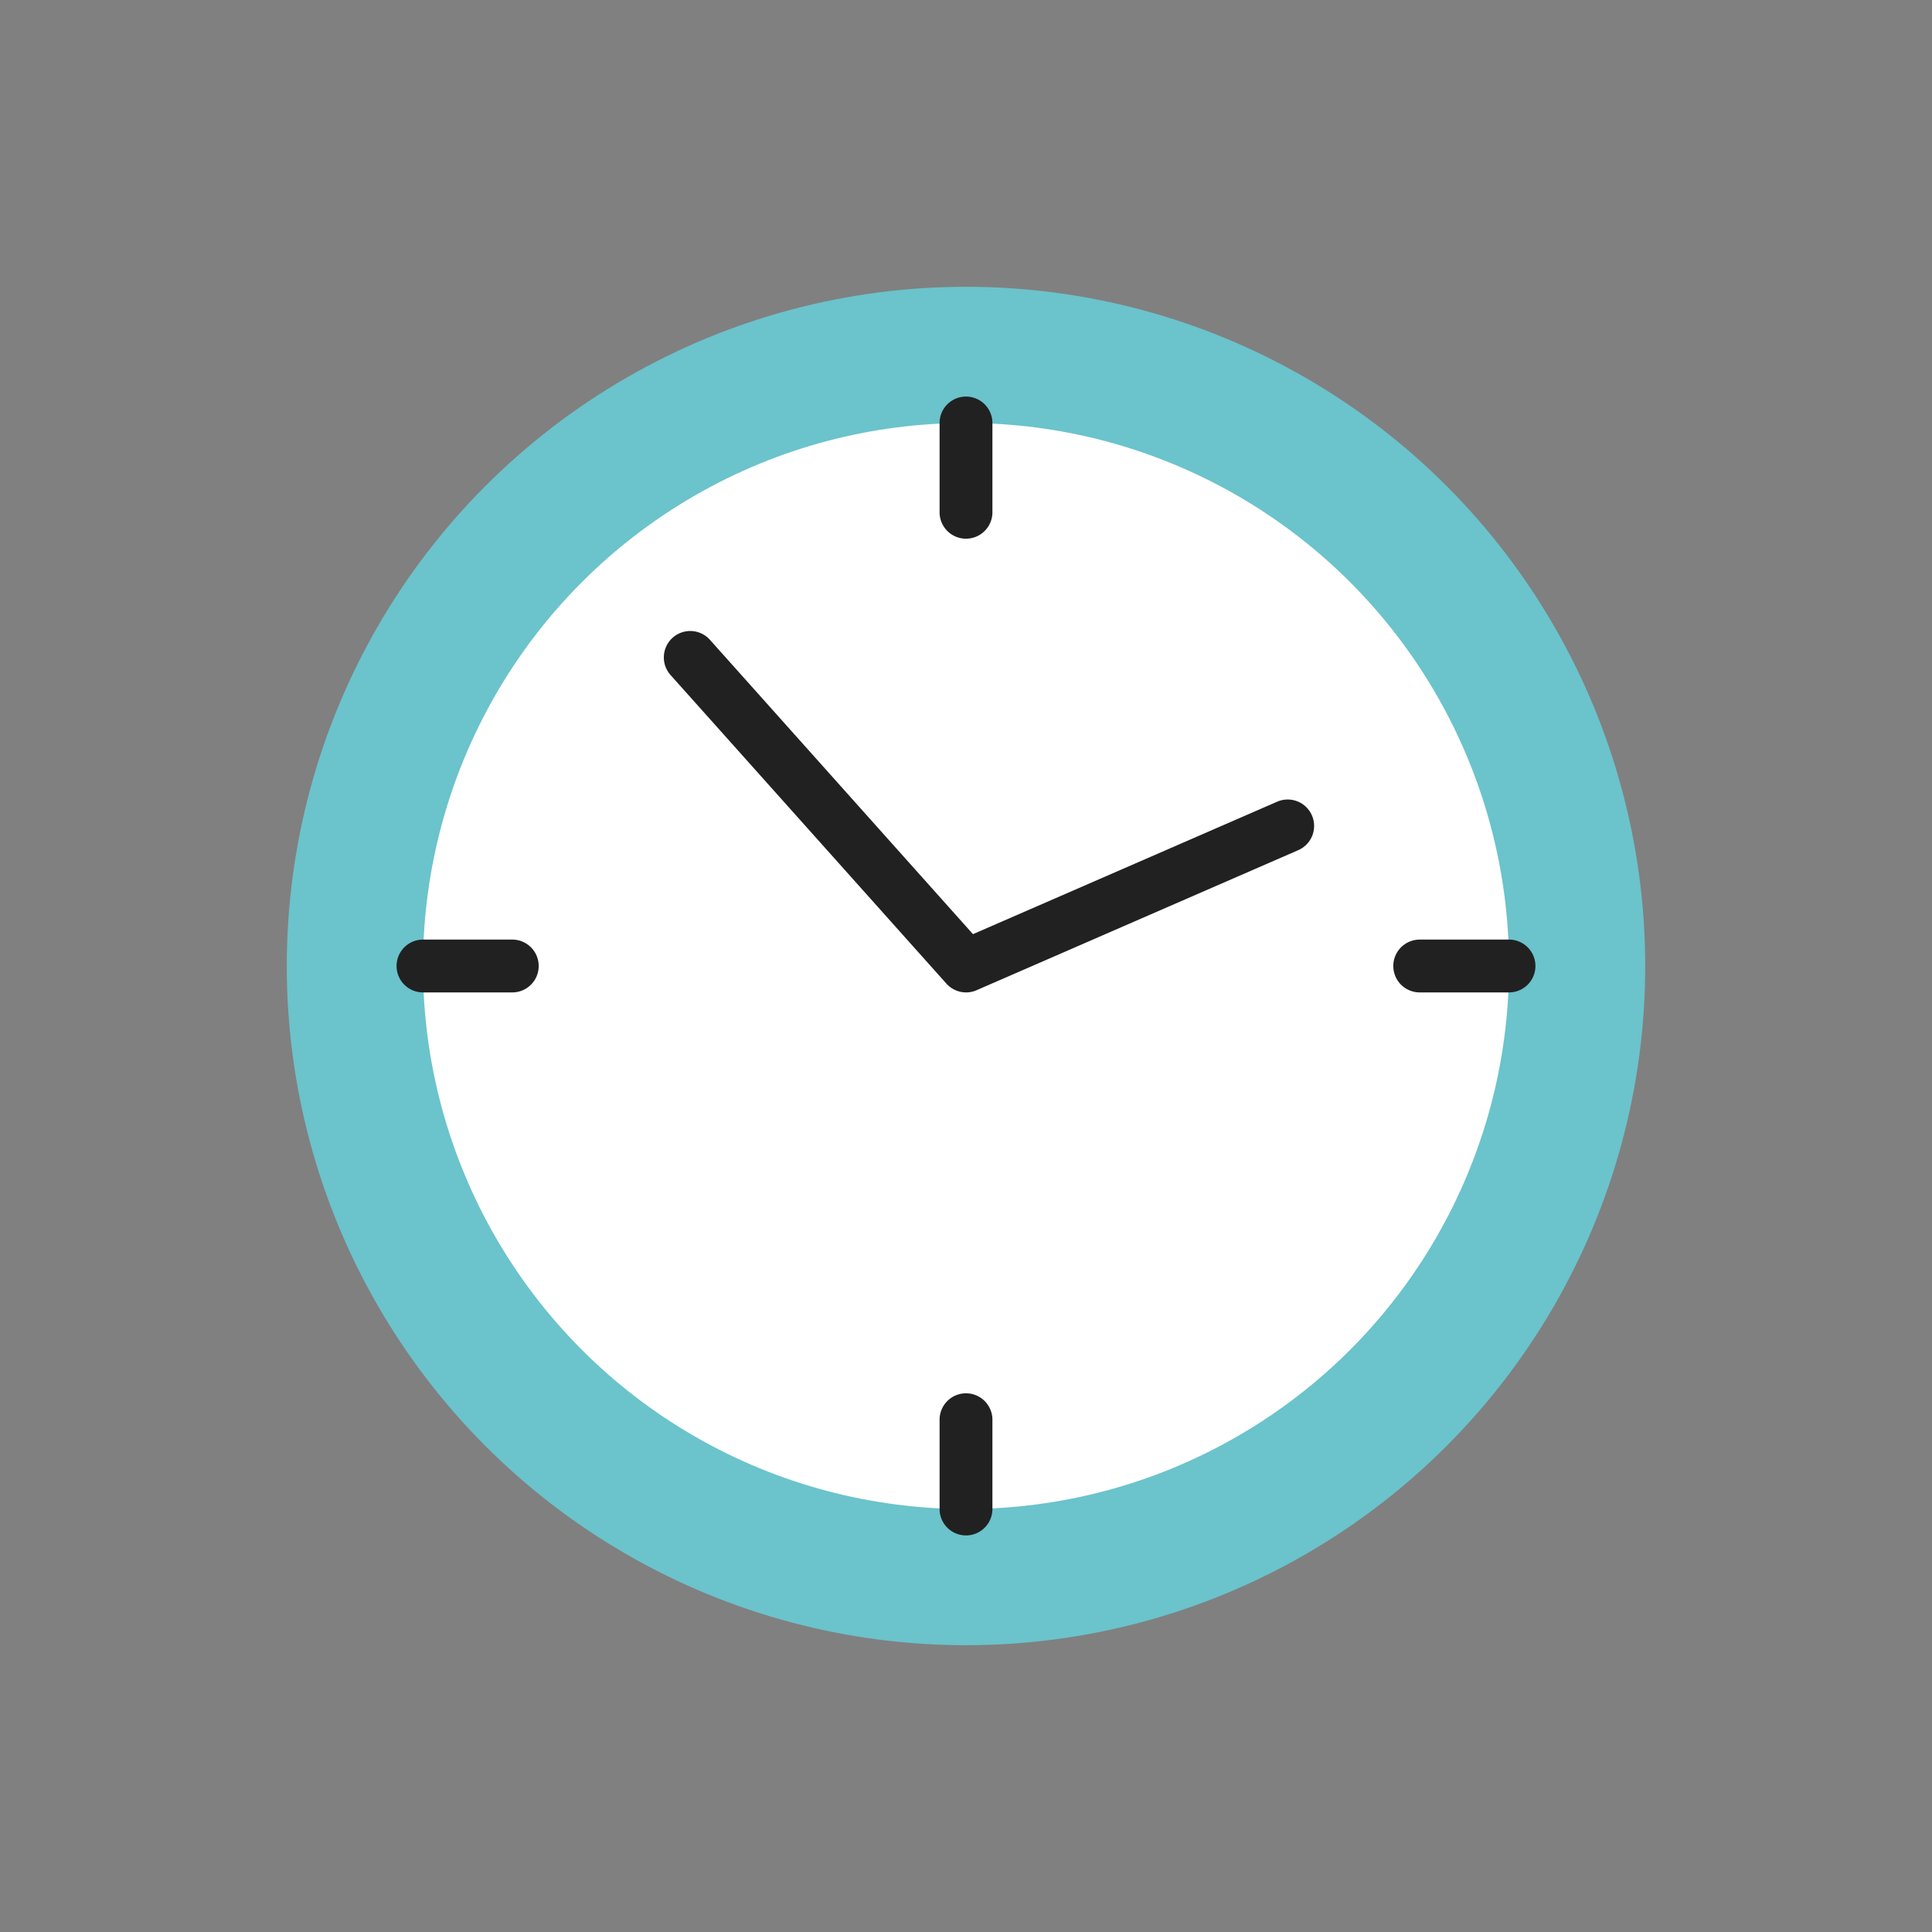
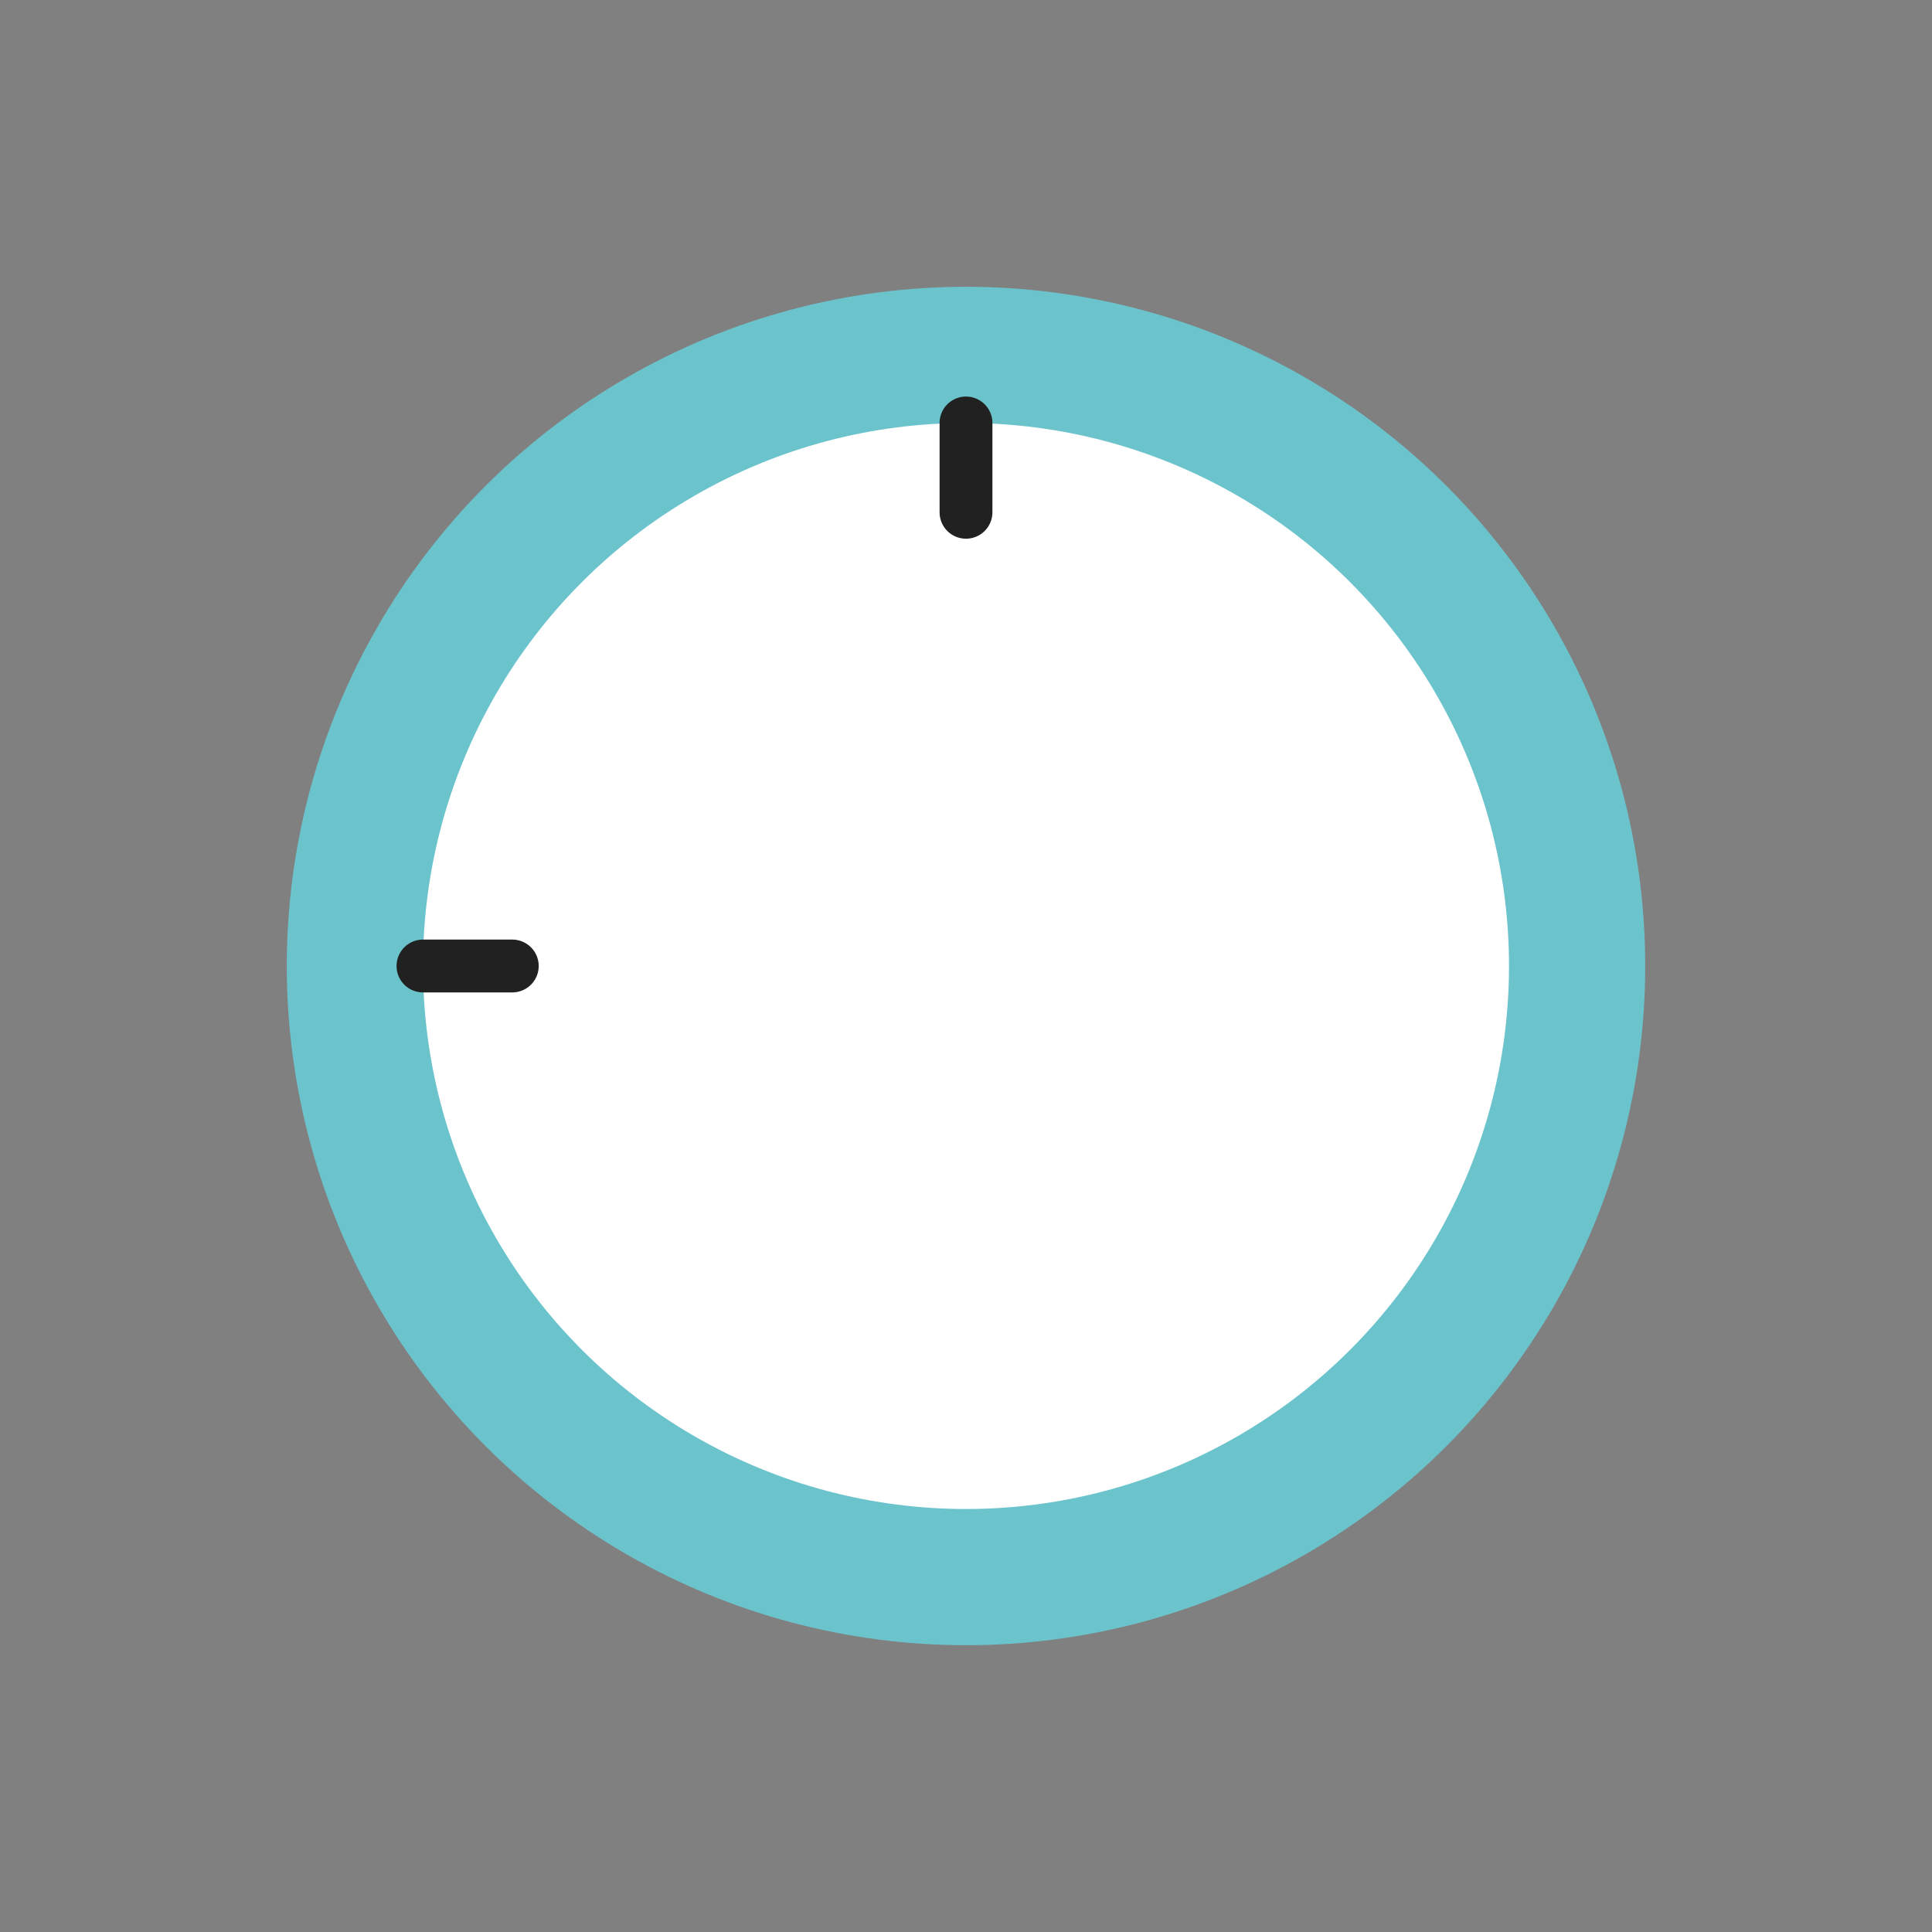
<svg xmlns="http://www.w3.org/2000/svg" height="512" viewBox="0 0 128 128" width="512">
  <rect x="0" y="0" width="128" height="128" fill="#808080" stroke="none" />
  <g>
    <circle cx="64" cy="64" fill="#6BC3CC" r="45" />
    <circle cx="64" cy="64" fill="#fff" r="35.976" />
    <g fill="#212121">
-       <path d="m64 65.75a1.736 1.736 0 0 0 .7-.146l21.313-9.279a1.75 1.75 0 1 0 -1.4-3.209l-20.151 8.774-17.426-19.5a1.75 1.75 0 0 0 -2.61 2.332l18.274 20.444a1.751 1.751 0 0 0 1.3.584z" />
      <path d="m65.75 33.94v-5.916a1.75 1.75 0 0 0 -3.5 0v5.916a1.75 1.75 0 0 0 3.5 0z" />
-       <path d="m65.75 99.976v-5.916a1.75 1.75 0 0 0 -3.5 0v5.916a1.75 1.75 0 0 0 3.5 0z" />
-       <path d="m99.976 65.75a1.75 1.75 0 0 0 0-3.5h-5.916a1.75 1.75 0 0 0 0 3.5z" />
      <path d="m33.94 65.75a1.75 1.75 0 0 0 0-3.5h-5.916a1.75 1.75 0 0 0 0 3.5z" />
    </g>
  </g>
</svg>